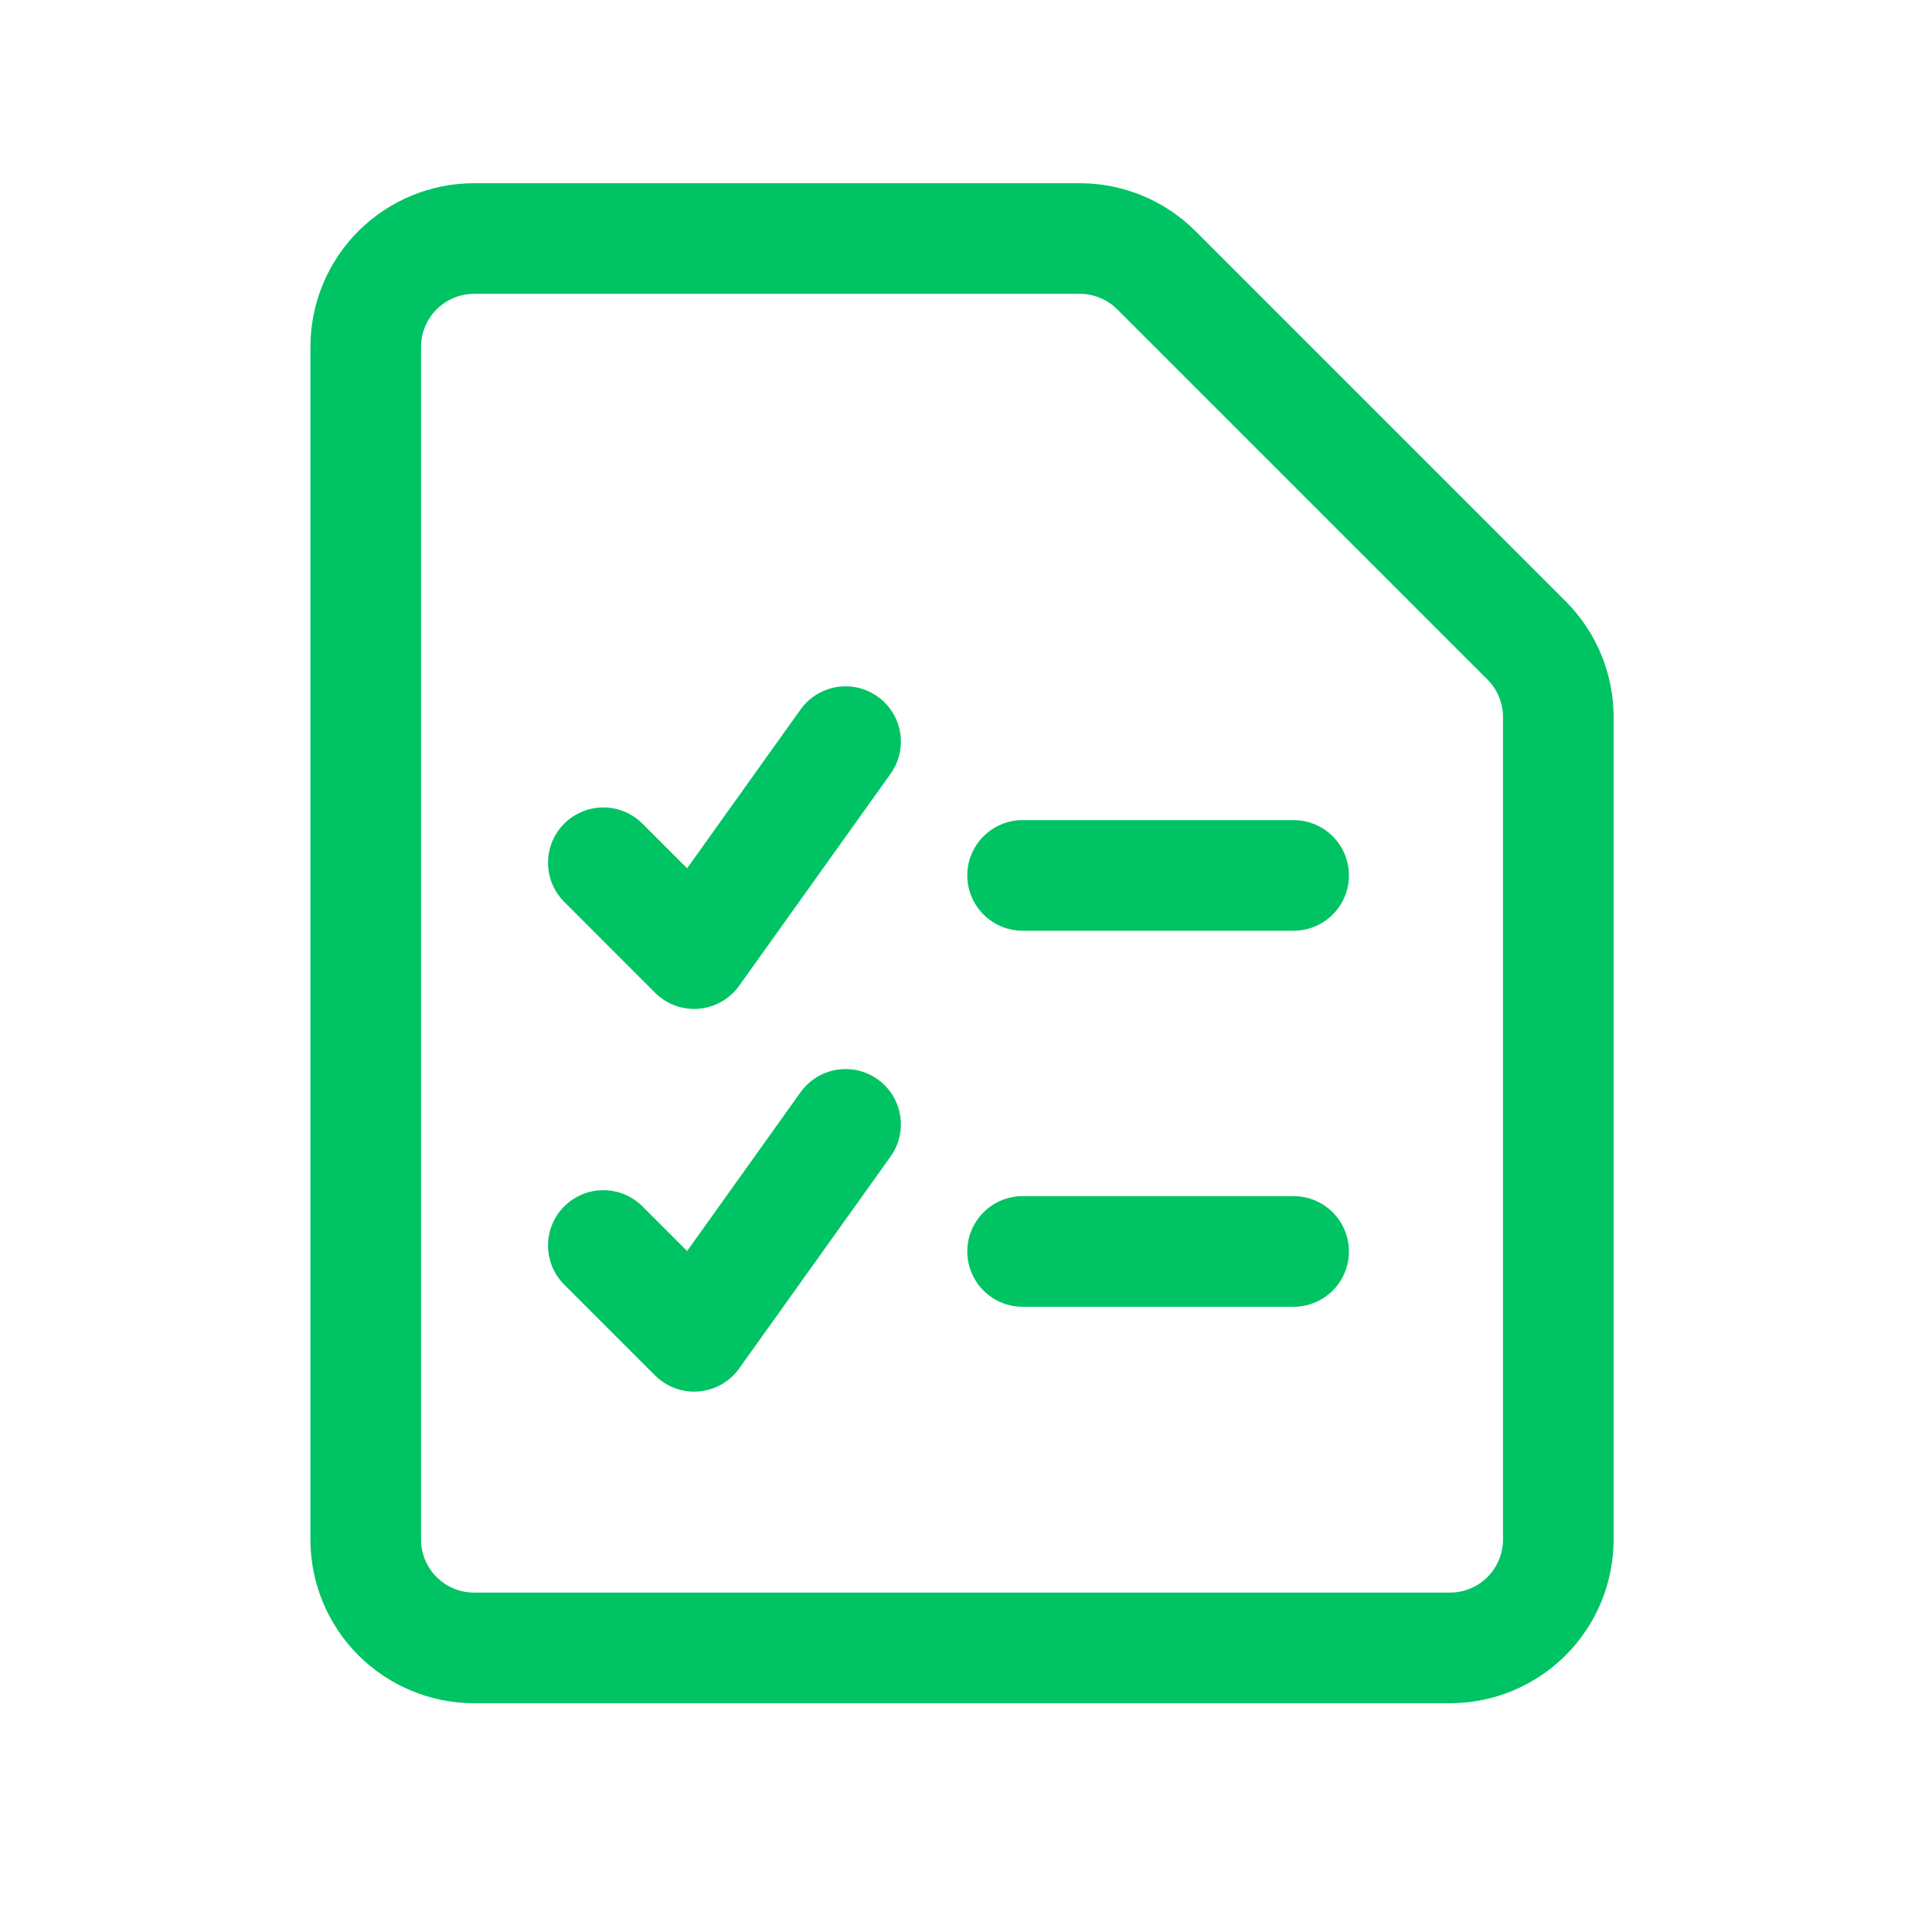
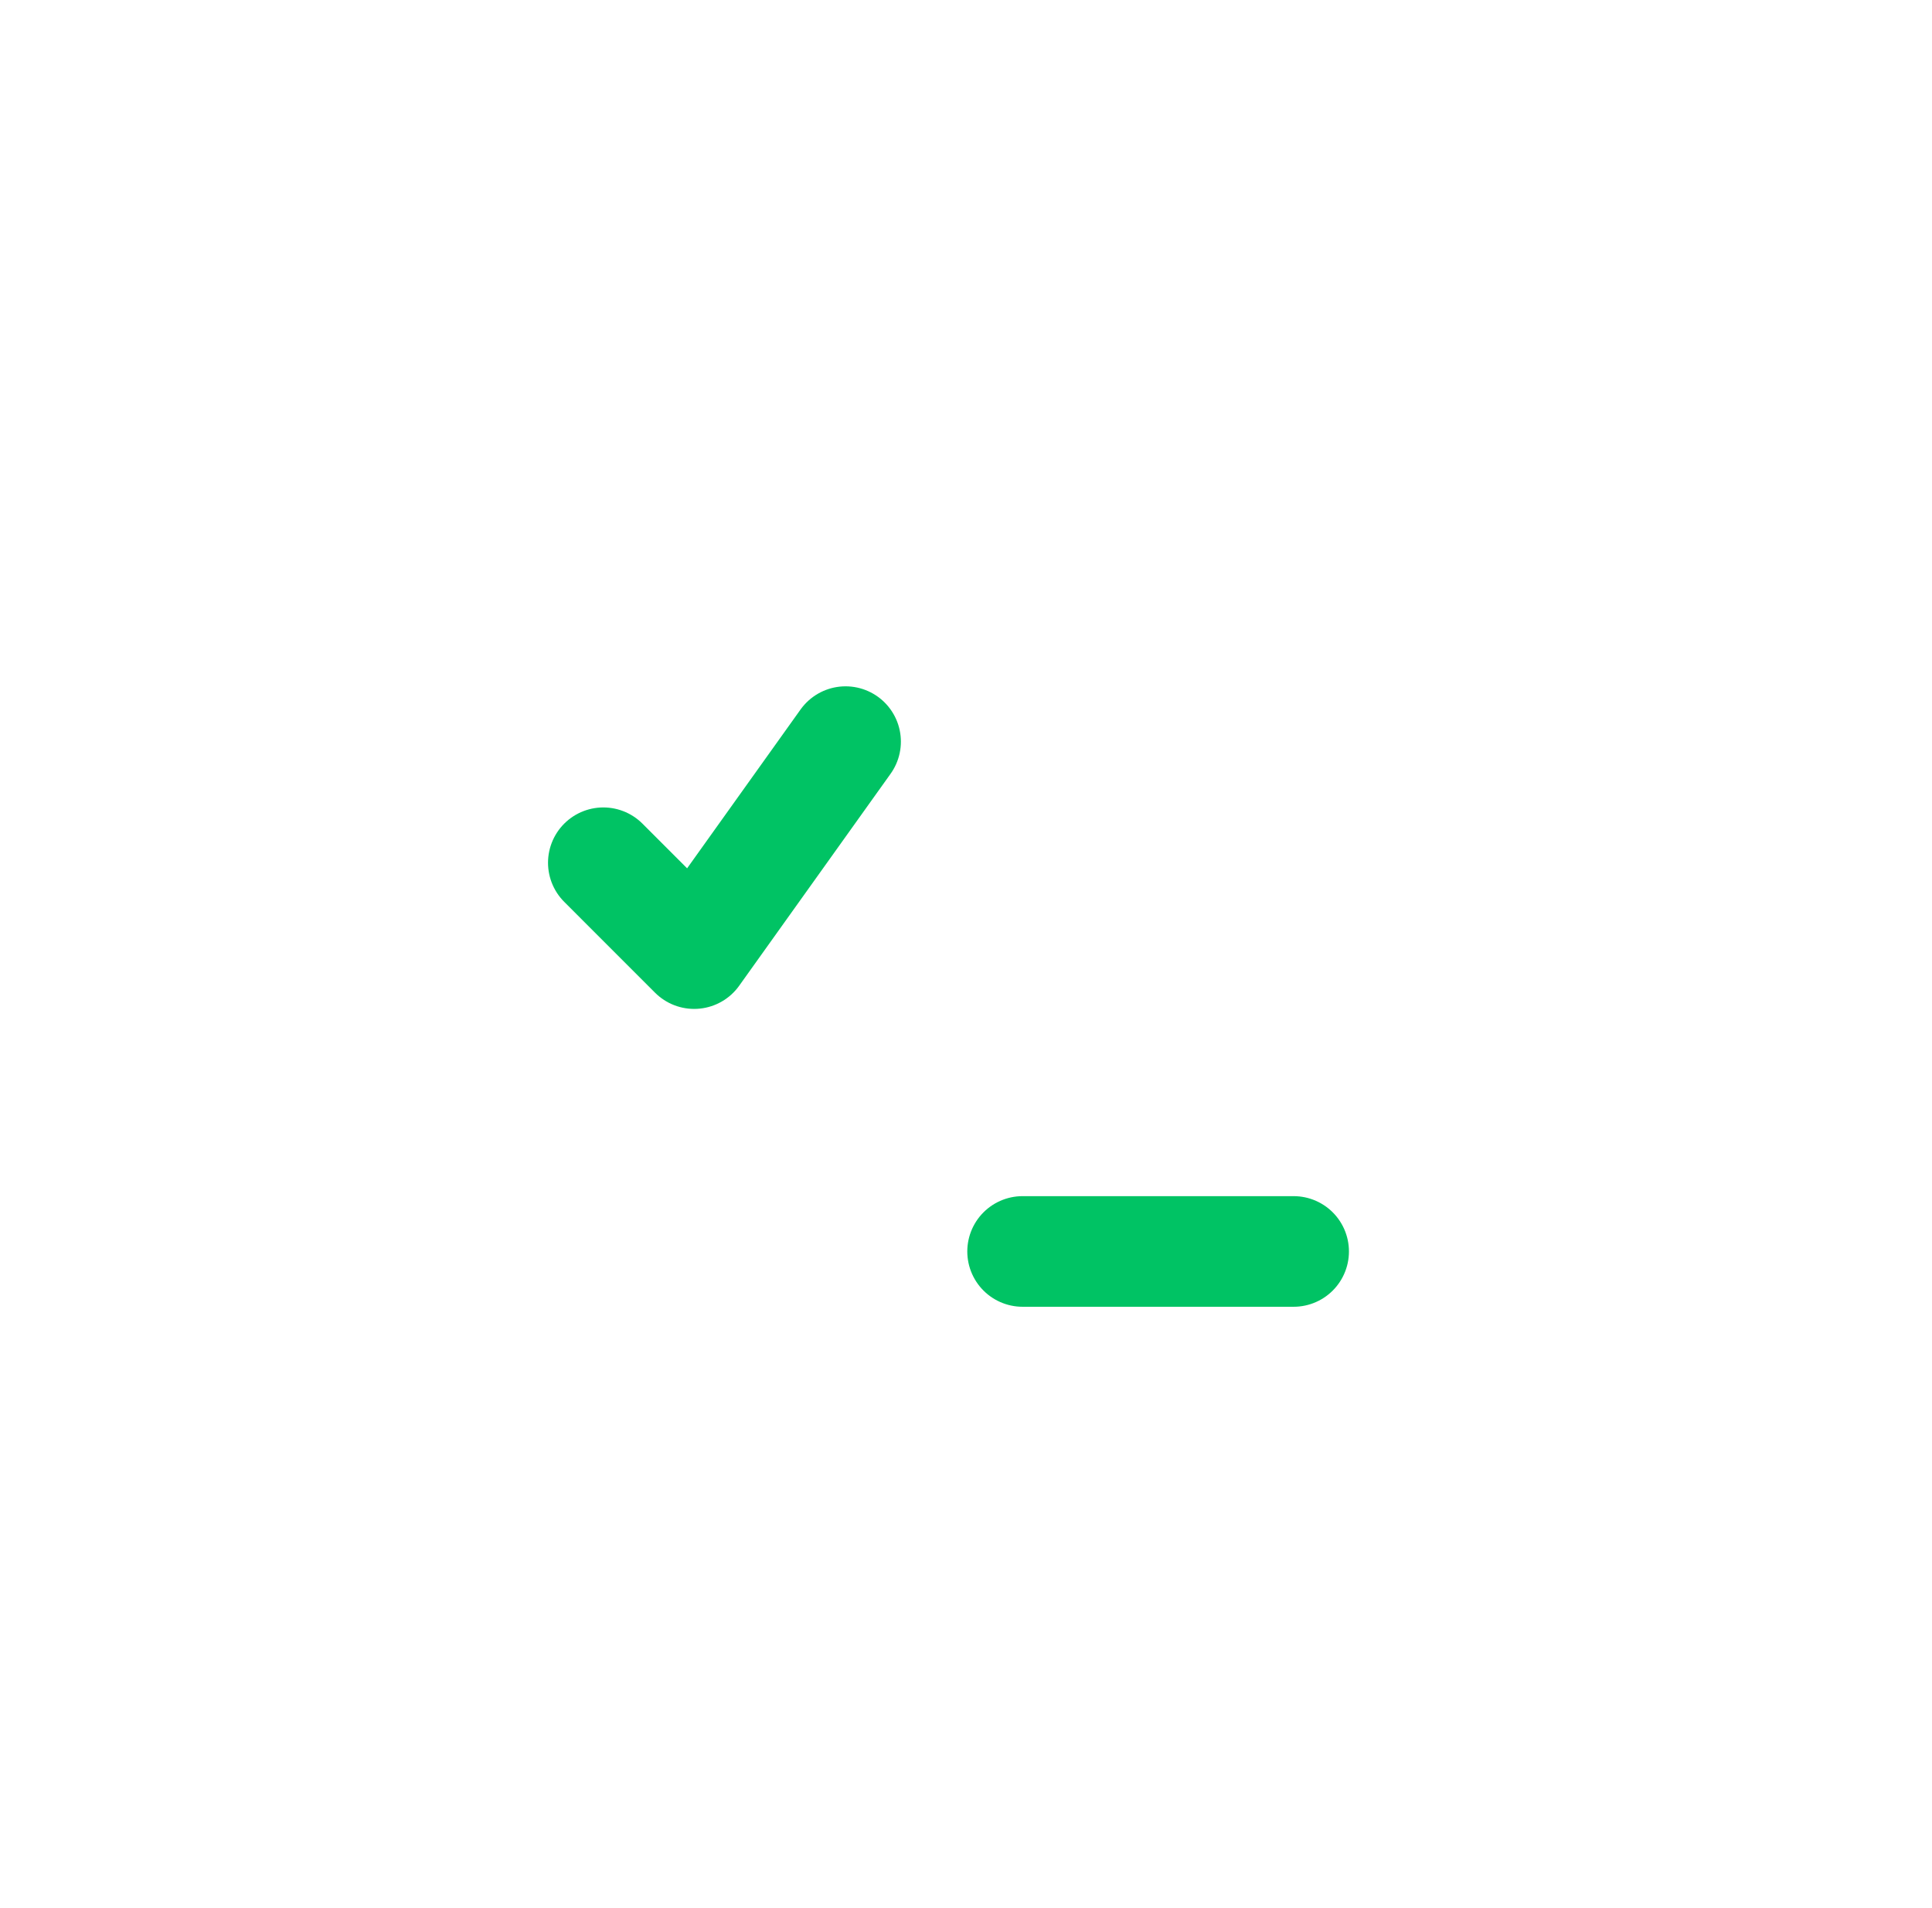
<svg xmlns="http://www.w3.org/2000/svg" width="81" height="80" viewBox="0 0 81 80" fill="none">
  <g id="Time">
    <g id="Group 1000001738">
      <g id="task-list--task-list-work">
-         <path id="Vector" d="M65.333 64.545C65.333 65.751 64.854 66.907 64.002 67.76C63.149 68.612 61.993 69.091 60.788 69.091H19.879C18.673 69.091 17.517 68.612 16.664 67.76C15.812 66.907 15.333 65.751 15.333 64.545V14.546C15.333 13.34 15.812 12.184 16.664 11.331C17.517 10.479 18.673 10 19.879 10H45.269C46.474 10 47.63 10.479 48.483 11.331L64.002 26.851C64.854 27.703 65.333 28.859 65.333 30.064V64.545Z" stroke="#00C364" stroke-width="4.638" stroke-linecap="round" stroke-linejoin="round" />
-         <path id="Vector_2" d="M42.873 36.703H54.236" stroke="#00C364" stroke-width="4.638" stroke-linecap="round" stroke-linejoin="round" />
        <path id="Vector_3" d="M42.873 52.469H54.236" stroke="#00C364" stroke-width="4.638" stroke-linecap="round" stroke-linejoin="round" />
-         <path id="Vector_4" d="M25.295 52.219L29.103 56.027L35.451 47.141" stroke="#00C364" stroke-width="4.638" stroke-linecap="round" stroke-linejoin="round" />
        <path id="Vector_5" d="M25.295 36.172L29.103 39.981L35.451 31.094" stroke="#00C364" stroke-width="4.638" stroke-linecap="round" stroke-linejoin="round" />
      </g>
    </g>
  </g>
</svg>